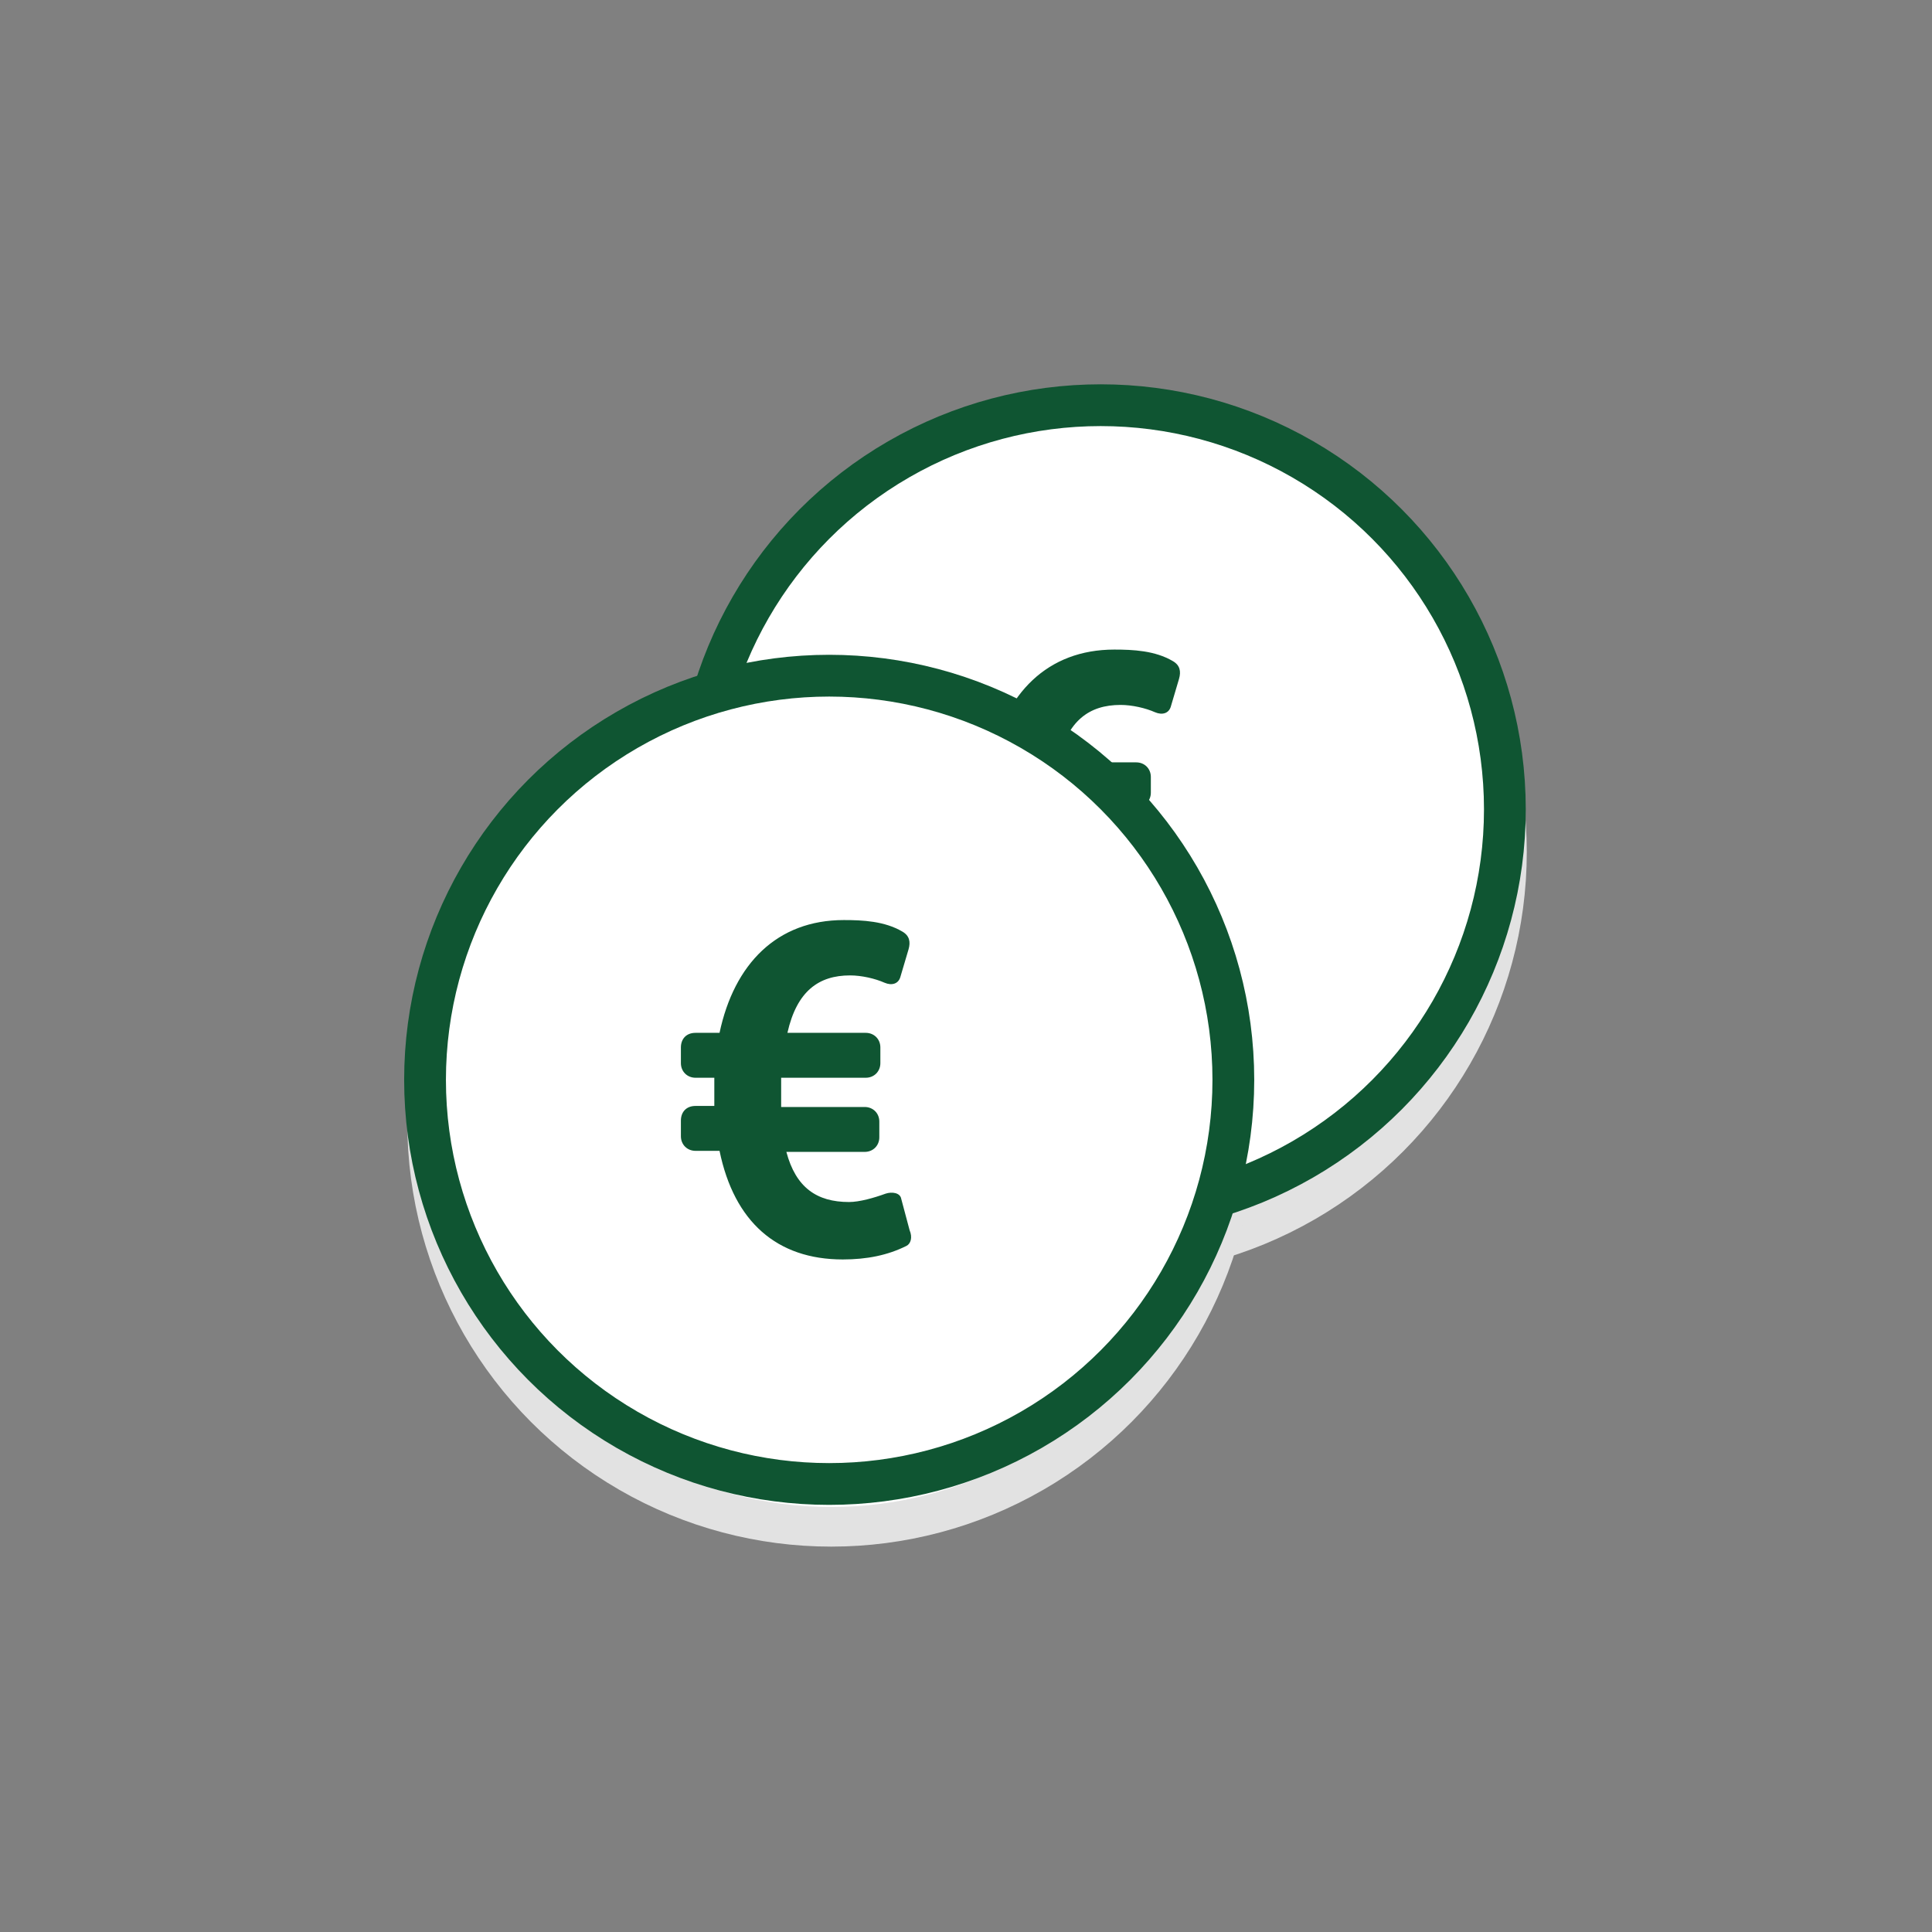
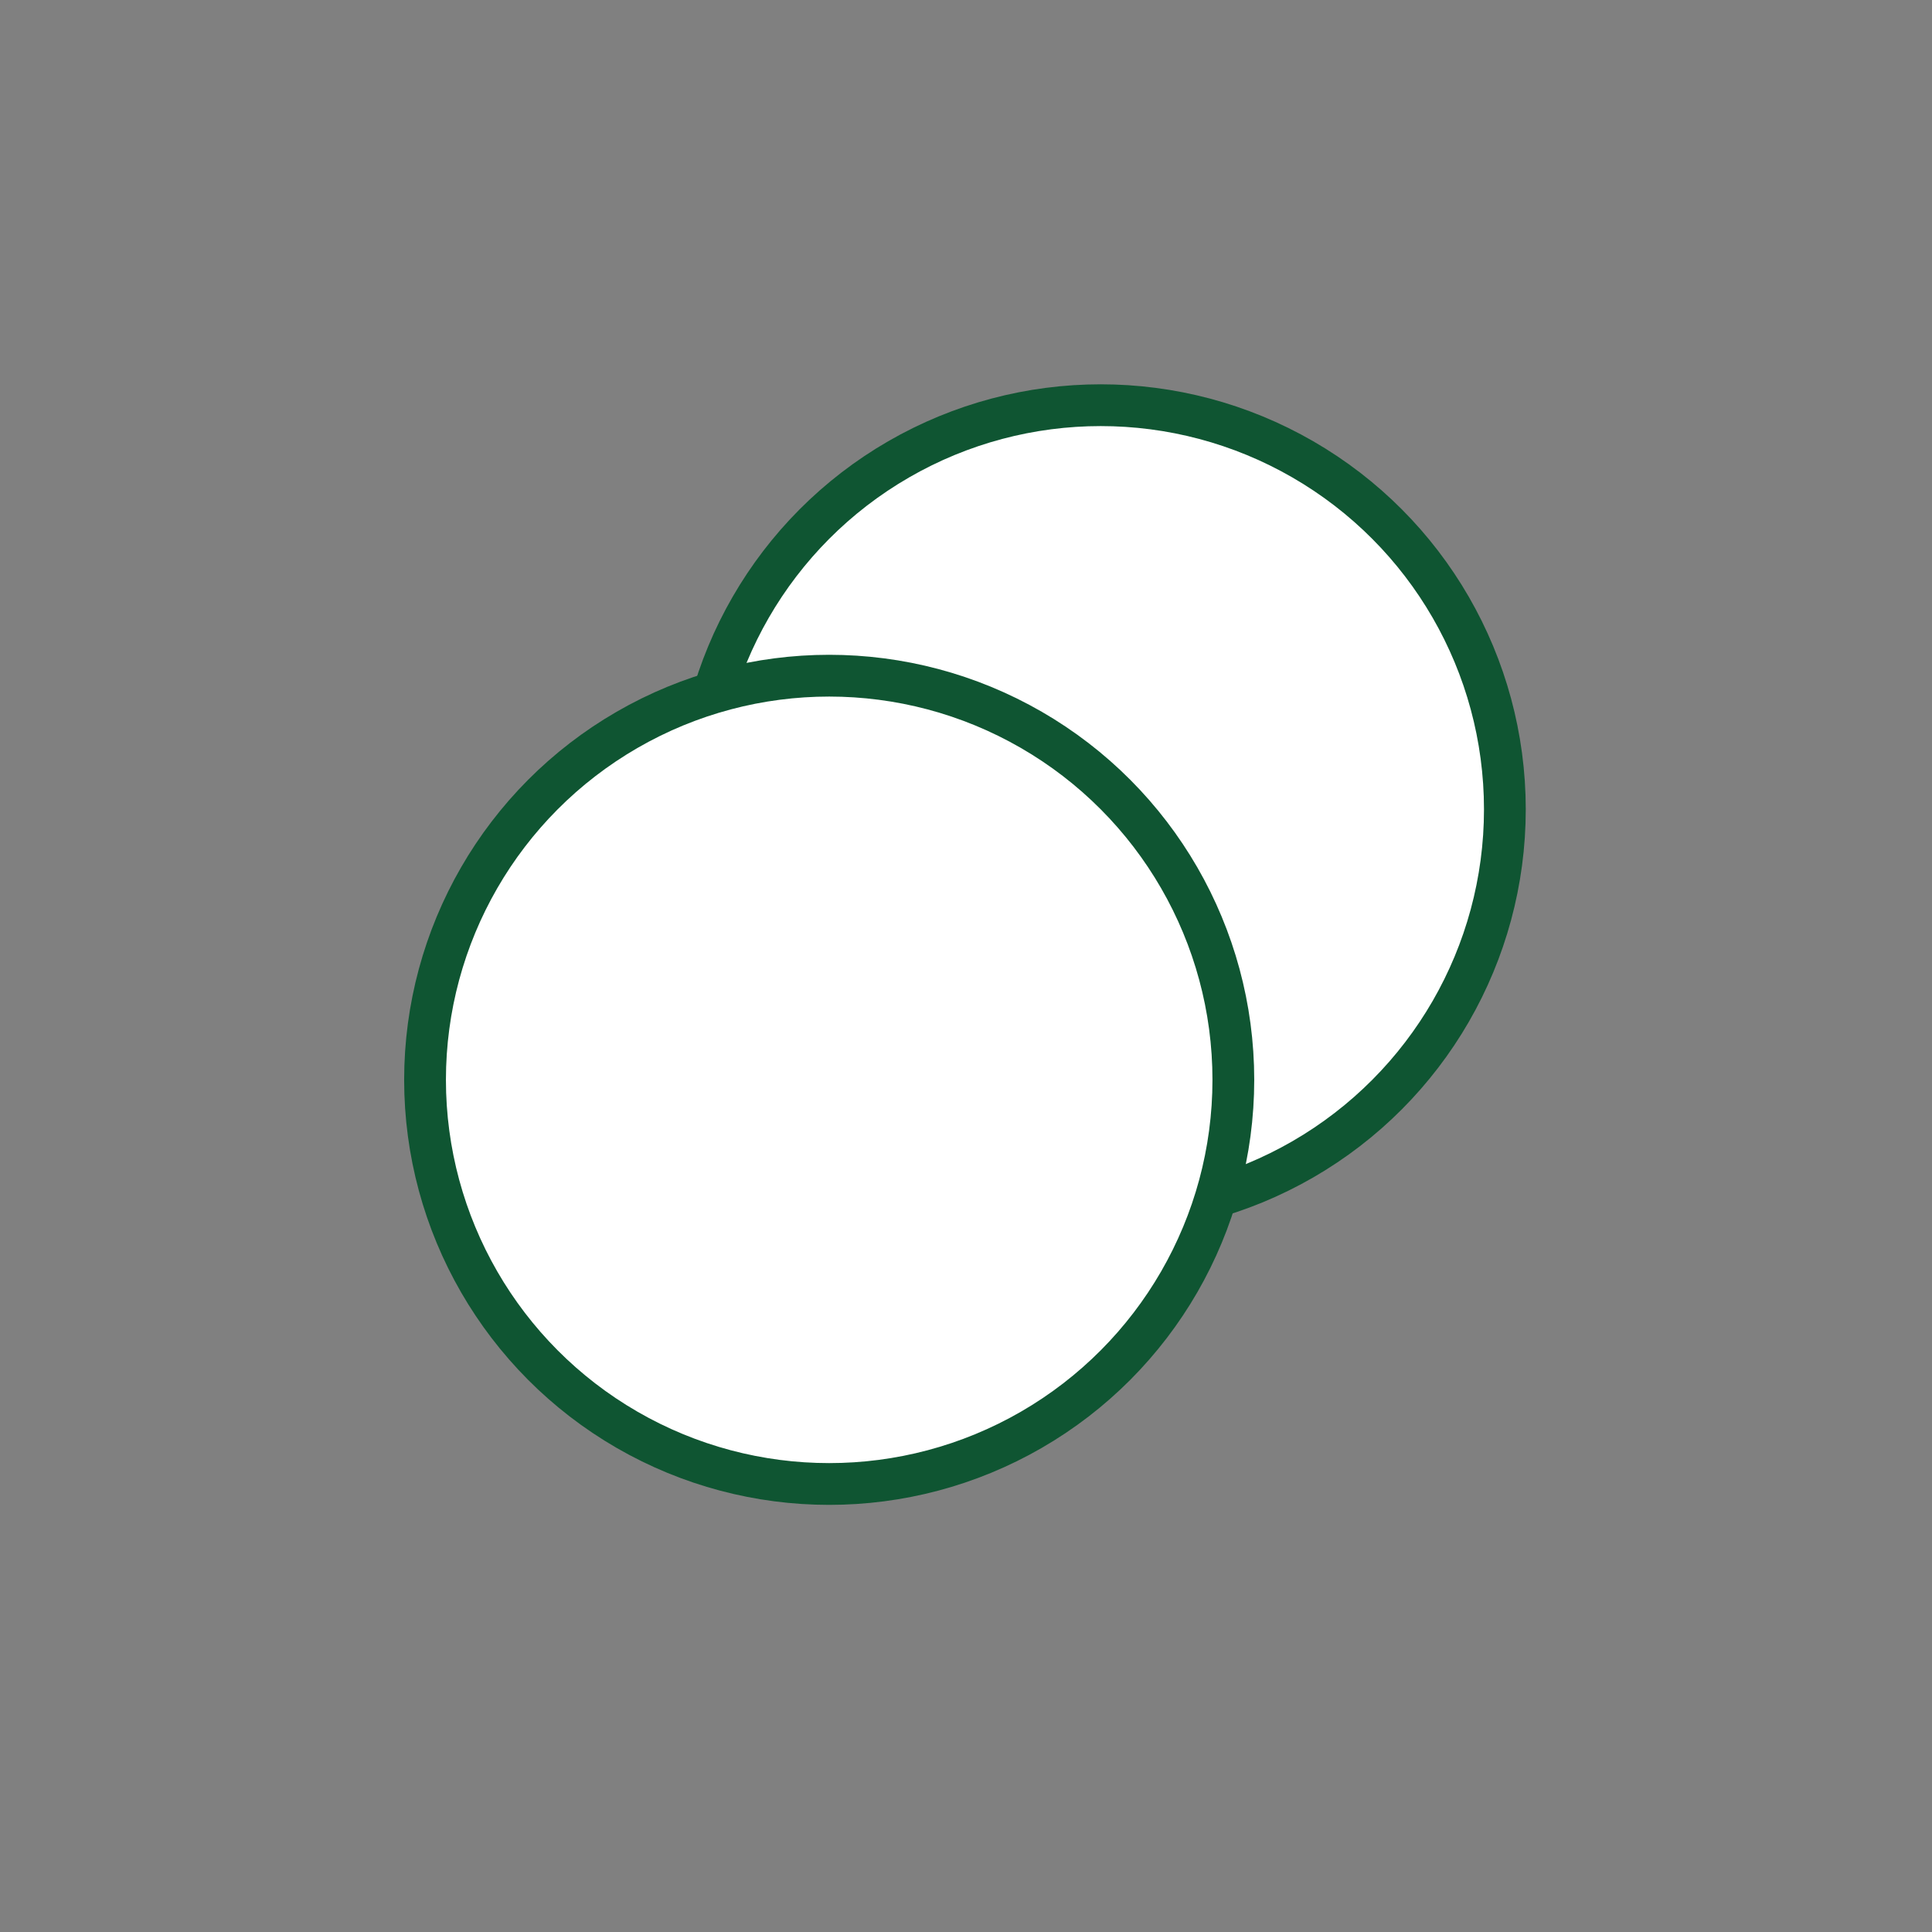
<svg xmlns="http://www.w3.org/2000/svg" version="1.1" x="0px" y="0px" viewBox="0 0 185 185" style="enable-background:new 0 0 185 185;" xml:space="preserve">
  <rect x="0" y="0" width="185" height="185" fill="#808080" stroke="none" />
  <style type="text/css">
	.st0{fill:#E2E2E2;stroke:#E2E2E2;stroke-width:4;stroke-linecap:round;stroke-miterlimit:10;}
	.st1{fill-rule:evenodd;clip-rule:evenodd;fill:#FFFFFF;}
	.st2{fill:none;stroke:#E2E2E2;stroke-width:3.795;stroke-linecap:round;stroke-miterlimit:10;}
	.st3{fill:#E2E2E2;}
	.st4{fill:none;stroke:#E2E2E2;stroke-width:2.779;stroke-linecap:round;stroke-miterlimit:10;}
	.st5{fill:none;stroke:#E2E2E2;stroke-width:3.477;stroke-linecap:round;stroke-miterlimit:10;}
	.st6{fill:none;stroke:#E2E2E2;stroke-width:4;stroke-linecap:round;stroke-miterlimit:10;}
	.st7{fill:none;stroke:#E2E2E2;stroke-width:4;stroke-miterlimit:10;}
	.st8{fill:#FFFFFF;stroke:#E2E2E2;stroke-width:4.443;stroke-linecap:round;stroke-linejoin:round;stroke-miterlimit:10;}
	.st9{fill:#FFFFFF;stroke:#E2E2E2;stroke-width:4.208;stroke-linecap:round;stroke-miterlimit:10;}
	.st10{fill:#FFFFFF;}
	.st11{fill:none;stroke:#E2E2E2;stroke-width:4.208;stroke-linecap:round;stroke-miterlimit:10;}
	.st12{fill:#E2E2E2;stroke:#E2E2E2;stroke-width:4;stroke-miterlimit:10;}
	.st13{fill:#FFFFFF;stroke:#E2E2E2;stroke-width:4;stroke-linecap:round;stroke-miterlimit:10;}
	
		.st14{fill-rule:evenodd;clip-rule:evenodd;fill:#E2E2E2;stroke:#E2E2E2;stroke-width:4;stroke-linecap:round;stroke-miterlimit:10;}
	.st15{fill:#E2E2E2;stroke:#E2E2E2;stroke-width:4;stroke-linecap:round;stroke-linejoin:round;stroke-miterlimit:10;}
	.st16{fill:#E2E2E2;stroke:#E2E2E2;stroke-width:3.477;stroke-linecap:round;stroke-miterlimit:10;}
	.st17{fill-rule:evenodd;clip-rule:evenodd;fill:#E2E2E2;}
	.st18{fill:#E2E2E2;stroke:#E2E2E2;stroke-width:1.919;stroke-linecap:round;stroke-miterlimit:10;}
	.st19{fill:#E2E2E2;stroke:#E2E2E2;stroke-width:4.288;stroke-linecap:round;stroke-miterlimit:10;}
	.st20{fill:#FFFFFF;stroke:#0F5532;stroke-width:4;stroke-linejoin:round;stroke-miterlimit:10;}
	.st21{fill:#E2E2E2;stroke:#E2E2E2;stroke-width:3.795;stroke-miterlimit:10;}
	.st22{fill:none;stroke:#CECECE;stroke-width:3.795;stroke-linecap:round;stroke-miterlimit:10;}
	.st23{fill:none;stroke:#0F5532;stroke-width:4;stroke-linecap:round;stroke-miterlimit:10;}
	.st24{fill:none;stroke:#CECECE;stroke-width:3.795;stroke-miterlimit:10;}
	.st25{fill:#FFFFFF;stroke:#0F5532;stroke-width:4;stroke-linecap:round;stroke-linejoin:round;stroke-miterlimit:10;}
	.st26{fill:none;stroke:#0F5532;stroke-width:4;stroke-miterlimit:10;}
	.st27{fill:#0F5532;}
	.st28{fill:#FFFFFF;stroke:#0F5532;stroke-width:4;stroke-miterlimit:10;}
	.st29{fill:#0F5532;stroke:#0F5532;stroke-width:4;stroke-linejoin:round;stroke-miterlimit:10;}
	.st30{fill:#0F5532;stroke:#FFFFFF;stroke-width:4.708;stroke-miterlimit:10;}
	.st31{fill:#0F5532;stroke:#FFFFFF;stroke-width:3.442;stroke-miterlimit:10;}
	.st32{fill:#FFFFFF;stroke:#0F5532;stroke-width:3.442;stroke-miterlimit:10;}
	.st33{fill:none;stroke:#CECECE;stroke-width:3.261;stroke-miterlimit:10;}
	.st34{fill:none;stroke:#CECECE;stroke-width:3.198;stroke-linecap:round;stroke-miterlimit:10;}
	.st35{fill:#FFFFFF;stroke:#CECECE;stroke-width:4;stroke-linecap:round;stroke-miterlimit:10;}
	.st36{fill:#FFFFFF;stroke:#0F5532;stroke-width:4;stroke-linecap:round;stroke-miterlimit:10;}
	.st37{fill:none;stroke:#0F5532;stroke-width:4;stroke-linecap:round;stroke-linejoin:round;stroke-miterlimit:10;}
	.st38{fill:none;stroke:#CECECE;stroke-width:4.208;stroke-linecap:round;stroke-miterlimit:10;}
	
		.st39{fill-rule:evenodd;clip-rule:evenodd;fill:#FFFFFF;stroke:#E2E2E2;stroke-width:3.795;stroke-linecap:round;stroke-miterlimit:10;}
	
		.st40{fill-rule:evenodd;clip-rule:evenodd;fill:#FFFFFF;stroke:#0F5532;stroke-width:4;stroke-linecap:round;stroke-miterlimit:10;}
	.st41{fill:#0F5532;stroke:#FFFFFF;stroke-width:6.162;stroke-miterlimit:10;}
	.st42{fill:#0F5532;stroke:#FFFFFF;stroke-width:3.992;stroke-miterlimit:10;}
	.st43{fill-rule:evenodd;clip-rule:evenodd;fill:#FFFFFF;stroke:#0F5532;stroke-width:4;stroke-miterlimit:10;}
	.st44{fill:#343B43;}
	.st45{fill:#0F5532;stroke:#FFFFFF;stroke-width:4;stroke-miterlimit:10;}
	.st46{fill:#0F5532;stroke:#0F5532;stroke-width:4;stroke-miterlimit:10;}
	.st47{fill:none;stroke:#0F5532;stroke-width:4;stroke-linejoin:round;stroke-miterlimit:10;}
	.st48{fill:#FFFFFF;stroke:#0F5532;stroke-miterlimit:10;}
	.st49{fill:none;stroke:#FFFFFF;stroke-width:4;stroke-linecap:round;stroke-linejoin:round;stroke-miterlimit:10;}
	.st50{fill:none;stroke:#0F5532;stroke-width:3.5;stroke-linecap:round;stroke-linejoin:round;stroke-miterlimit:10;}
	.st51{fill:none;stroke:#4C4238;stroke-width:3.03;stroke-linecap:round;stroke-linejoin:round;stroke-miterlimit:10;}
	.st52{fill:none;stroke:#FFFFFF;stroke-width:3;stroke-linecap:round;stroke-linejoin:round;stroke-dasharray:9.846,9.846;}
	
		.st53{fill-rule:evenodd;clip-rule:evenodd;fill:#FFFFFF;stroke:#0F5532;stroke-width:4;stroke-linejoin:round;stroke-miterlimit:10;}
	.st54{fill:#0F5532;stroke:#FFFFFF;stroke-width:4;stroke-linecap:round;stroke-linejoin:round;stroke-miterlimit:10;}
	.st55{fill:none;stroke:#0F5532;stroke-width:3.905;stroke-linecap:round;stroke-linejoin:round;stroke-miterlimit:10;}
	.st56{fill:#FFFFFF;stroke:#FFFFFF;stroke-width:1.916;stroke-miterlimit:10;}
	.st57{fill:#0F5532;stroke:#FFFFFF;stroke-width:1.919;stroke-miterlimit:10;}
	.st58{fill:#E7E7E7;stroke:#E7E7E7;stroke-width:4;stroke-linecap:round;stroke-linejoin:round;stroke-miterlimit:10;}
	.st59{fill:#E7E7E7;}
	.st60{fill:none;stroke:#E7E7E7;stroke-width:4;stroke-linecap:round;stroke-miterlimit:10;}
	.st61{fill:#E7E7E7;stroke:#E7E7E7;stroke-width:4;stroke-linecap:round;stroke-miterlimit:10;}
	.st62{fill:none;}
	.st63{enable-background:new    ;}
	.st64{fill:#0F5532;stroke:#0F5532;stroke-width:4;stroke-linecap:round;stroke-miterlimit:10;}
</style>
  <g id="Schaduw_00000154400134314403006370000000183698847272849062_">
    <g id="Tekst">
	</g>
  </g>
  <g id="Icoon">
    <g>
-       <circle class="st39" cx="105.6" cy="81.6" r="38.7" />
-       <circle class="st39" cx="79.6" cy="107.5" r="38.7" />
      <g>
        <circle class="st40" cx="105.4" cy="77.5" r="38.7" />
      </g>
      <g>
        <g>
-           <path class="st27" d="M112.7,93.4c-1.8,0.9-3.8,1.3-6.1,1.3c-6.3,0-10.4-3.6-11.8-10.4h-2.3c-0.8,0-1.4-0.6-1.4-1.4v-1.5      c0-0.8,0.5-1.4,1.4-1.4h1.8c0-0.5,0-1.1,0-1.6c0-0.4,0-0.7,0-1.1h-1.8c-0.8,0-1.4-0.6-1.4-1.4v-1.5c0-0.8,0.5-1.4,1.4-1.4h2.3      c1.4-6.6,5.5-10.8,11.9-10.8c1.8,0,3.9,0.1,5.6,1.1c0.7,0.4,0.8,1,0.6,1.7l-0.8,2.7c-0.2,0.6-0.8,0.8-1.5,0.5      c-0.9-0.4-2.2-0.7-3.3-0.7c-3,0-5.1,1.5-6,5.5h7.5c0.8,0,1.4,0.6,1.4,1.4v1.5c0,0.8-0.6,1.4-1.4,1.4h-8.1c0,0.4,0,0.8,0,1.2      c0,0.6,0,1.1,0,1.6h8c0.8,0,1.4,0.6,1.4,1.4v1.5c0,0.8-0.6,1.4-1.4,1.4h-7.5c0.9,3.4,2.9,4.8,6,4.8c1,0,2.4-0.4,3.5-0.8      c0.6-0.2,1.4-0.1,1.5,0.5l0.8,3C113.3,92.6,113.1,93.1,112.7,93.4z" />
-         </g>
+           </g>
      </g>
      <g>
        <circle class="st40" cx="79.4" cy="103.4" r="38.7" />
      </g>
      <g>
        <g>
-           <path class="st27" d="M86.8,119.3c-1.8,0.9-3.8,1.3-6.1,1.3c-6.3,0-10.4-3.6-11.8-10.4h-2.3c-0.8,0-1.4-0.6-1.4-1.4v-1.5      c0-0.8,0.5-1.4,1.4-1.4h1.8c0-0.5,0-1.1,0-1.6c0-0.4,0-0.7,0-1.1h-1.8c-0.8,0-1.4-0.6-1.4-1.4v-1.5c0-0.8,0.5-1.4,1.4-1.4h2.3      c1.4-6.6,5.5-10.8,11.9-10.8c1.8,0,3.9,0.1,5.6,1.1c0.7,0.4,0.8,1,0.6,1.7l-0.8,2.7c-0.2,0.6-0.8,0.8-1.5,0.5      c-0.9-0.4-2.2-0.7-3.3-0.7c-3,0-5.1,1.5-6,5.5h7.5c0.8,0,1.4,0.6,1.4,1.4v1.5c0,0.8-0.6,1.4-1.4,1.4h-8.1c0,0.4,0,0.8,0,1.2      c0,0.6,0,1.1,0,1.6h8c0.8,0,1.4,0.6,1.4,1.4v1.5c0,0.8-0.6,1.4-1.4,1.4h-7.5c0.9,3.4,2.9,4.8,6,4.8c1,0,2.4-0.4,3.5-0.8      c0.6-0.2,1.4-0.1,1.5,0.5l0.8,3C87.4,118.5,87.2,119.1,86.8,119.3z" />
-         </g>
+           </g>
      </g>
    </g>
    <g id="Groene_Iconen">
	</g>
  </g>
</svg>